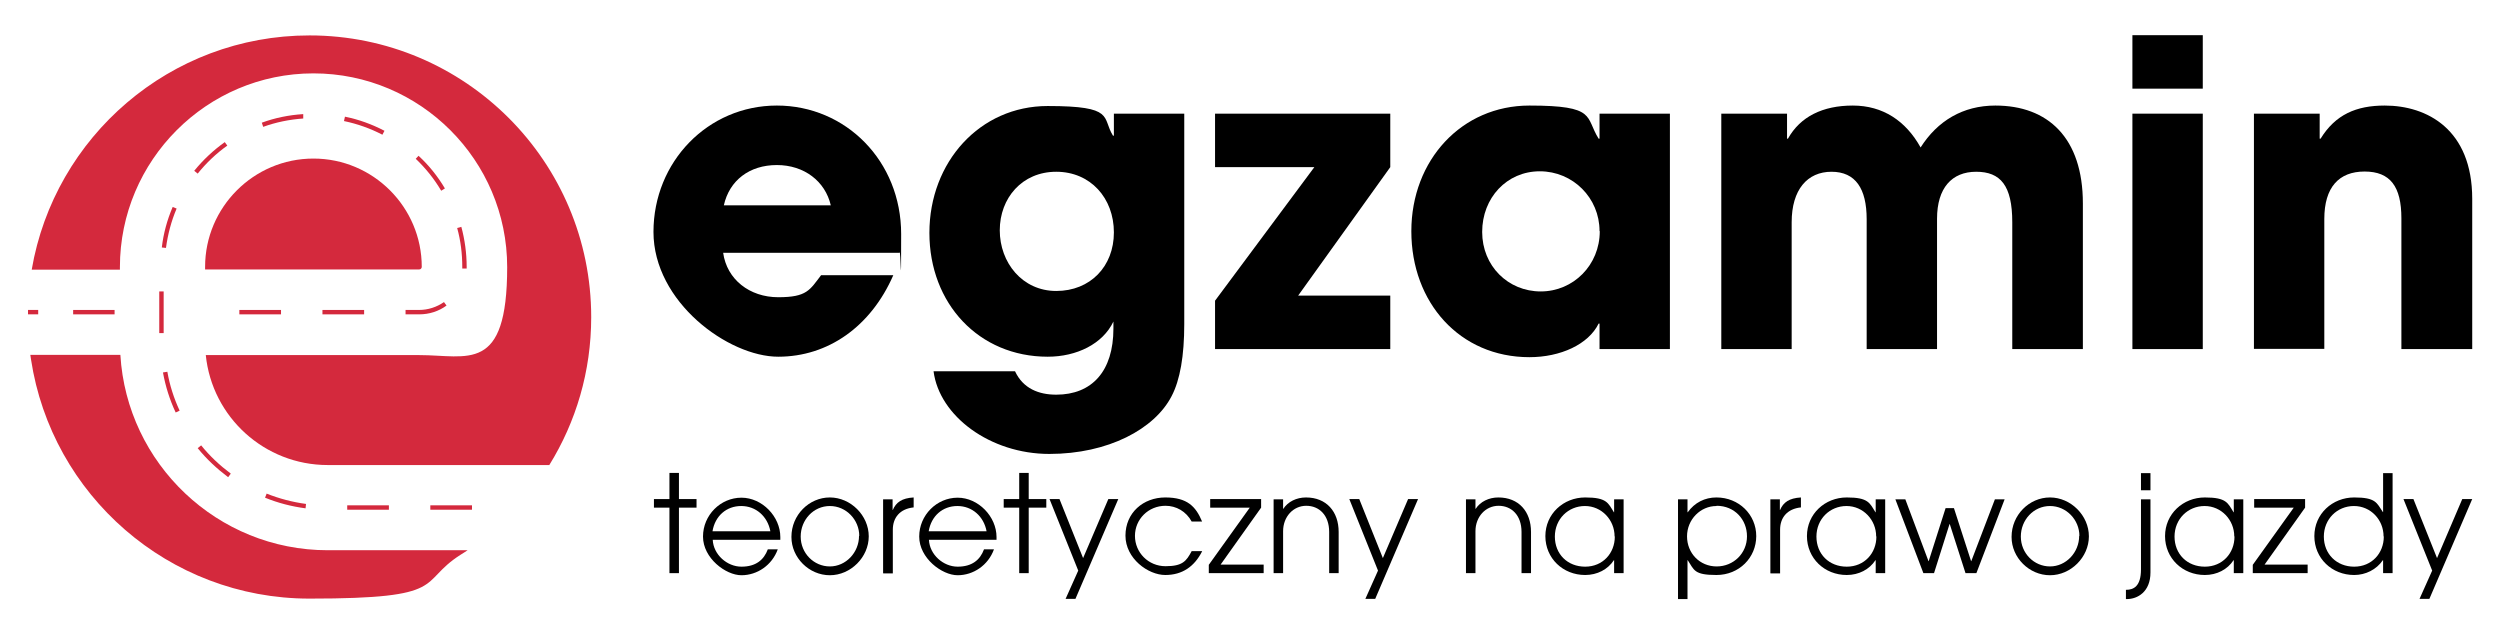
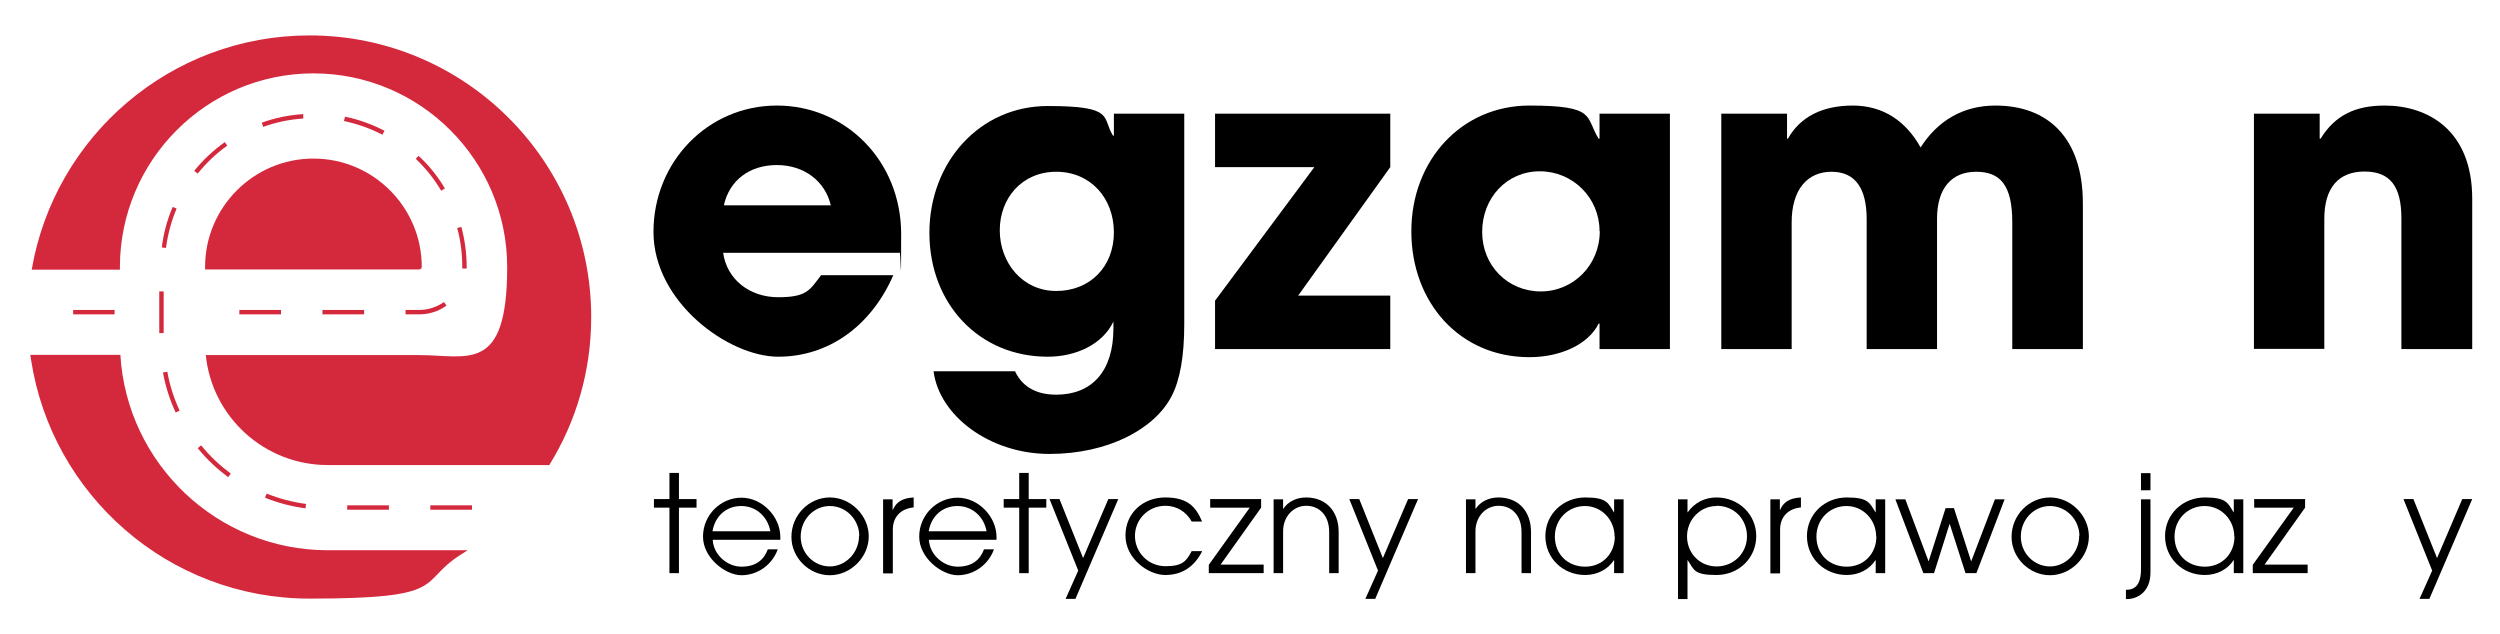
<svg xmlns="http://www.w3.org/2000/svg" id="Layer_1" version="1.1" viewBox="0 0 1080 274">
  <defs>
    <style>
      .st0 {
        fill: #d4293d;
      }
    </style>
  </defs>
  <g>
    <path class="st0" d="M88.6,115.3v1.1h92.5c.6,0,1.1-.5,1.1-1.1,0-25.8-21-46.8-46.8-46.8s-46.8,21-46.8,46.8Z" />
    <path class="st0" d="M51.9,153.3H13.1c.1.7.2,1.4.3,2,8.9,58.5,59.4,103.3,120.3,103.3s46.4-6.9,65.2-18.9c1.1-.7,2.1-1.3,3.1-2h-60.4c-47.7,0-86.8-37.4-89.6-84.4h0Z" />
    <path class="st0" d="M133.7,15.3c-60.2,0-110.2,43.8-120,101.2h38.1v-1.1c0-46.1,37.5-83.7,83.6-83.7s83.7,37.5,83.7,83.7-17,38-38,38h-92.2c2.7,26.7,25.3,47.5,52.7,47.5h95.7c11.5-18.6,18.1-40.4,18.1-63.9,0-67.2-54.5-121.7-121.7-121.7h0Z" />
    <path class="st0" d="M130.9,49.3c-6.1.4-12.1,1.6-17.8,3.7l.6,1.8c5.5-2,11.4-3.2,17.3-3.6v-1.9h-.1Z" />
    <rect class="st0" x="31.6" y="133.9" width="17.9" height="1.9" />
    <rect class="st0" x="68.8" y="125.9" width="1.9" height="18" />
    <path class="st0" d="M69.8,106.9l1.9.2c.8-5.9,2.3-11.6,4.6-17l-1.7-.7c-2.4,5.6-4,11.5-4.7,17.5h0Z" />
    <path class="st0" d="M75.9,178.2l1.7-.8c-2.5-5.4-4.3-11-5.3-16.8l-1.9.3c1.1,6,2.9,11.8,5.5,17.3h0Z" />
    <path class="st0" d="M83.9,73.8l1.5,1.2c3.7-4.6,8-8.7,12.8-12.1l-1.1-1.5c-4.9,3.5-9.4,7.7-13.2,12.4h0Z" />
    <path class="st0" d="M98.6,206.1l1.1-1.5c-4.7-3.5-9.1-7.6-12.8-12.2l-1.5,1.2c3.8,4.7,8.3,8.9,13.1,12.5Z" />
    <rect class="st0" x="103.4" y="133.9" width="18" height="1.9" />
    <path class="st0" d="M115.2,213.2l-.7,1.8c5.6,2.3,11.5,3.8,17.5,4.6l.2-1.9c-5.9-.8-11.6-2.3-17.1-4.5h0Z" />
    <rect class="st0" x="139.3" y="133.9" width="18" height="1.9" />
    <path class="st0" d="M149,50.5l-.4,1.8c5.8,1.2,11.4,3.2,16.6,5.9l.9-1.7c-5.4-2.8-11.1-4.9-17.1-6.1h0Z" />
    <rect class="st0" x="150" y="218.3" width="18" height="1.9" />
    <path class="st0" d="M180.9,67.2l-1.3,1.4c4.3,4.1,8,8.7,11,13.8l1.6-1c-3.1-5.2-6.9-10-11.4-14.1h0Z" />
    <path class="st0" d="M175.2,133.9v1.9h5.9c4.3,0,8.4-1.3,11.8-3.8l-1.1-1.5c-3.2,2.2-6.9,3.4-10.8,3.4h-5.9Z" />
    <path class="st0" d="M201.6,116.1v-.8c0-5.9-.8-11.7-2.3-17.3l-1.8.5c1.5,5.4,2.2,11.1,2.2,16.8s0,.5,0,.7h1.9Z" />
    <rect class="st0" x="185.9" y="218.3" width="18" height="1.9" />
-     <path class="st0" d="M16.4,133.9h-4.3c0,.6,0,1.3,0,1.9h4.4v-1.9Z" />
  </g>
  <g>
    <g>
      <path d="M289.2,247.6v-28.3h-6.7v-3.7h6.7v-11.3h4.1v11.3h7.6v3.7h-7.6v28.3h-4.1Z" />
      <path d="M307.9,233.2c.3,6.4,6.2,11.6,12.4,11.6s9.7-2.9,11.4-7.5h4.3c-2.5,6.9-8.9,11.2-15.7,11.2s-16.6-7.4-16.6-16.7,7.6-16.8,16.6-16.8,16.8,8.2,16.8,17,0,.8,0,1.2h-29.1ZM332.8,229.5c-1.2-6.4-6.2-10.9-12.6-10.9s-11.3,4.3-12.4,10.9h24.9,0Z" />
      <path d="M341.9,231.9c0-9.4,7.6-17,16.6-17s16.8,7.8,16.8,16.8-7.8,16.8-16.8,16.8-16.6-7.6-16.6-16.5h0ZM371.2,231.5c0-6.9-5.6-12.9-12.7-12.9s-12.6,6-12.6,13.2,5.7,12.9,12.6,12.9,12.6-6,12.6-13.2h0Z" />
      <path d="M381.5,247.6v-31.9h4.1v4.6h.1c1.4-3.3,3.9-5.1,9-5.4v4.3h0c-5.9.6-9,4.4-9,9.6v18.9h-4.1Z" />
      <path d="M401.3,233.2c.3,6.4,6.2,11.6,12.4,11.6s9.7-2.9,11.4-7.5h4.3c-2.5,6.9-8.9,11.2-15.7,11.2s-16.6-7.4-16.6-16.7,7.6-16.8,16.6-16.8,16.8,8.2,16.8,17,0,.8,0,1.2h-29.1ZM426.2,229.5c-1.2-6.4-6.2-10.9-12.6-10.9s-11.3,4.3-12.4,10.9h24.9,0Z" />
      <path d="M440.3,247.6v-28.3h-6.7v-3.7h6.7v-11.3h4.1v11.3h7.6v3.7h-7.6v28.3h-4.1Z" />
      <path d="M460.3,258.8l5.5-12.3-12.4-30.9h4.3l10.2,25.5,10.9-25.5h4.3l-18.5,43.1h-4.3Z" />
      <path d="M519.3,238.2c-3.3,6.5-8.5,10.2-15.9,10.2s-17.2-7.1-17.2-17,7.7-16.5,17.2-16.5,13.2,3.9,15.9,10.4h-4.5c-2.4-4.4-6.7-6.8-11.3-6.8-7.4,0-13.2,5.8-13.2,13s5.8,13.1,13.2,13.1,9-2.2,11.3-6.5h4.5Z" />
      <path d="M522.2,247.6v-3.6l17.7-24.7h-17.1v-3.7h22v3.7l-17.5,24.6h18.6v3.7h-23.7Z" />
      <path d="M574.2,247.6v-17.8c0-7.2-4.3-11.3-9.9-11.3s-10,4.7-10,11v18.1h-4.1v-31.9h4.1v4.1h.1c2-3.1,5.7-4.9,9.8-4.9,8.8,0,14.1,6.1,14.1,14.9v17.8h-4.1Z" />
      <path d="M589.8,258.8l5.5-12.3-12.4-30.9h4.3l10.2,25.5,10.9-25.5h4.3l-18.5,43.1h-4.3Z" />
      <path d="M657.3,247.6v-17.8c0-7.2-4.3-11.3-9.9-11.3s-10,4.7-10,11v18.1h-4.1v-31.9h4.1v4.1h.1c2-3.1,5.7-4.9,9.8-4.9,8.8,0,14.1,6.1,14.1,14.9v17.8h-4.1Z" />
      <path d="M697.3,247.6v-5.6h-.1c-2.6,4-7.2,6.4-12.4,6.4-9.6,0-17.2-7.2-17.2-16.8s7.8-16.7,17.2-16.7,9.9,2.4,12.4,6.4h.1v-5.6h4.1v31.9h-4.1ZM697.5,231.7c0-7.1-5.6-13.1-12.8-13.1s-13,5.6-13,13.2,5.5,13,13.1,13,12.8-5.8,12.8-13h0Z" />
      <path d="M724.9,258.8v-43.1h4.1v5.6h.1c3-4.2,7.4-6.4,12.4-6.4,9.7,0,17.2,7.4,17.2,16.7s-7.4,16.8-17.2,16.8-9.6-2.2-12.4-6.4h-.1v16.8h-4.1ZM741.5,218.6c-6.9,0-12.7,5.8-12.7,13.1s5.5,13,12.8,13,13.1-5.7,13.1-13-5.4-13.2-13.1-13.2h0Z" />
      <path d="M764.8,247.6v-31.9h4.1v4.6h.1c1.4-3.3,3.9-5.1,9-5.4v4.3h0c-5.9.6-9,4.4-9,9.6v18.9h-4.1Z" />
      <path d="M810.3,247.6v-5.6h-.1c-2.6,4-7.2,6.4-12.4,6.4-9.6,0-17.2-7.2-17.2-16.8s7.8-16.7,17.2-16.7,9.9,2.4,12.4,6.4h.1v-5.6h4.1v31.9h-4.1ZM810.5,231.7c0-7.1-5.6-13.1-12.8-13.1s-13,5.6-13,13.2,5.5,13,13.1,13,12.8-5.8,12.8-13h0Z" />
      <path d="M849.1,247.6l-6.8-21.2h-.1l-6.7,21.2h-4.6l-12.1-31.9h4.3l10,26.7h.1l7.3-22.9h3.6l7.4,22.9h.1l10.2-26.7h4.2l-12.2,31.9h-4.6Z" />
      <path d="M869,231.9c0-9.4,7.6-17,16.6-17s16.8,7.8,16.8,16.8-7.8,16.8-16.8,16.8-16.6-7.6-16.6-16.5h0ZM898.3,231.5c0-6.9-5.6-12.9-12.7-12.9s-12.6,6-12.6,13.2,5.7,12.9,12.6,12.9,12.6-6,12.6-13.2Z" />
      <path d="M918.4,258.8v-4h.1c3.2,0,6.4-1.5,6.4-8.8v-30.3h4.1v31.6c0,8.4-5.6,11.5-10.2,11.5h-.4ZM924.9,211.8v-7.4h4.1v7.4h-4.1Z" />
      <path d="M965,247.6v-5.6h-.1c-2.6,4-7.2,6.4-12.4,6.4-9.6,0-17.2-7.2-17.2-16.8s7.8-16.7,17.2-16.7,9.9,2.4,12.4,6.4h.1v-5.6h4.1v31.9h-4.1ZM965.2,231.7c0-7.1-5.6-13.1-12.8-13.1s-13,5.6-13,13.2,5.5,13,13.1,13,12.8-5.8,12.8-13h0Z" />
      <path d="M973.2,247.6v-3.6l17.7-24.7h-17.1v-3.7h22v3.7l-17.5,24.6h18.6v3.7h-23.7Z" />
-       <path d="M1029.5,247.6v-5.6h-.1c-2.8,4.1-7.5,6.4-12.4,6.4-9.6,0-17.2-7.2-17.2-16.8s7.8-16.7,17.2-16.7,9.7,2.3,12.4,6.3h.1v-16.8h4.1v43.2h-4.1ZM1029.7,231.7c0-7.1-5.5-13.1-12.8-13.1s-13,5.7-13,13.2,5.5,13,13.1,13,12.8-5.8,12.8-13h0Z" />
      <path d="M1045.2,258.8l5.5-12.3-12.4-30.9h4.3l10.2,25.5,10.9-25.5h4.3l-18.5,43.1h-4.3Z" />
    </g>
    <g>
      <path d="M312.4,109.2c1.6,11.5,11.4,19.2,23.8,19.2s13.6-3.1,18.5-9.5h31.2c-9.7,22.2-28.2,35.2-49.7,35.2s-53.9-23.6-53.9-53.9,23.5-54.6,53.3-54.6,53.7,24,53.7,55.5-.2,5.3-.7,8.1h-76.2ZM358.9,88.7c-2.4-10.4-11.5-17.4-23.3-17.4s-20.5,6.6-22.9,17.4h46.2Z" />
      <path d="M481,138.9c-4.6,9.7-15.9,15.2-28.4,15.2-29.7,0-51.1-22.9-51.1-53.5s21.8-54.8,51.1-54.8,23.3,4.9,28.2,12.8h.4v-9.5h30.4v90.9c0,13.7-1.8,24.2-5.5,31.2-7.3,14.1-27.3,24.9-52.8,24.9s-47.5-16.3-50-35.7h35.2c3.5,7.5,10.3,10.1,17.8,10.1,15.4,0,24.7-10.1,24.7-28.6v-2.9h0ZM481.2,100.4c0-14.8-10.1-26.2-24.9-26.2s-24.4,11.4-24.4,25.3,9.7,26.2,24.4,26.2,24.9-10.6,24.9-25.3Z" />
      <path d="M524.9,150.8v-20.9l42.9-57.7h-42.9v-23.1h75.7v23.1l-39.8,55.5h39.8v23.1h-75.7Z" />
      <path d="M691,150.8v-11h-.4c-4.4,9-16.5,14.5-29.9,14.5-30.1,0-51-23.6-51-54.4s21.8-54.3,51-54.3,24,4.9,29.9,14.3h.4v-10.8h30.4v101.7h-30.4ZM691,99.8c0-14.3-11.5-25.8-25.8-25.8s-24.9,11.5-24.9,26.2,11.2,25.7,25.3,25.7,25.5-11.4,25.5-26h0Z" />
      <path d="M869.3,150.8v-54.8c0-15.9-5.1-21.8-15.6-21.8s-16.9,7-16.9,20.3v56.3h-30.4v-56.1c0-13.2-4.8-20.5-15.2-20.5s-17.2,7.7-17.2,21.8v54.8h-30.4V49.1h28.4v10.8h.4c5.3-9.5,15-14.3,28-14.3s22.9,6.6,29.3,18.1c7.3-11.5,18.3-18.1,32.3-18.1,22.7,0,37.8,13.9,37.8,42.3v62.9h-30.4Z" />
-       <path d="M921.2,38.3V15.2h30.4v23.1h-30.4ZM921.2,150.8V49.1h30.4v101.7h-30.4Z" />
      <path d="M1037.4,150.8v-56.5c0-13.7-4.8-20.2-15.9-20.2s-17.4,6.8-17.4,20.5v56.1h-30.4V49.1h28.4v10.8h.4c6.4-10.4,15.4-14.3,27.7-14.3,18.3,0,37.8,10.3,37.8,40.3v64.9h-30.4Z" />
    </g>
  </g>
</svg>